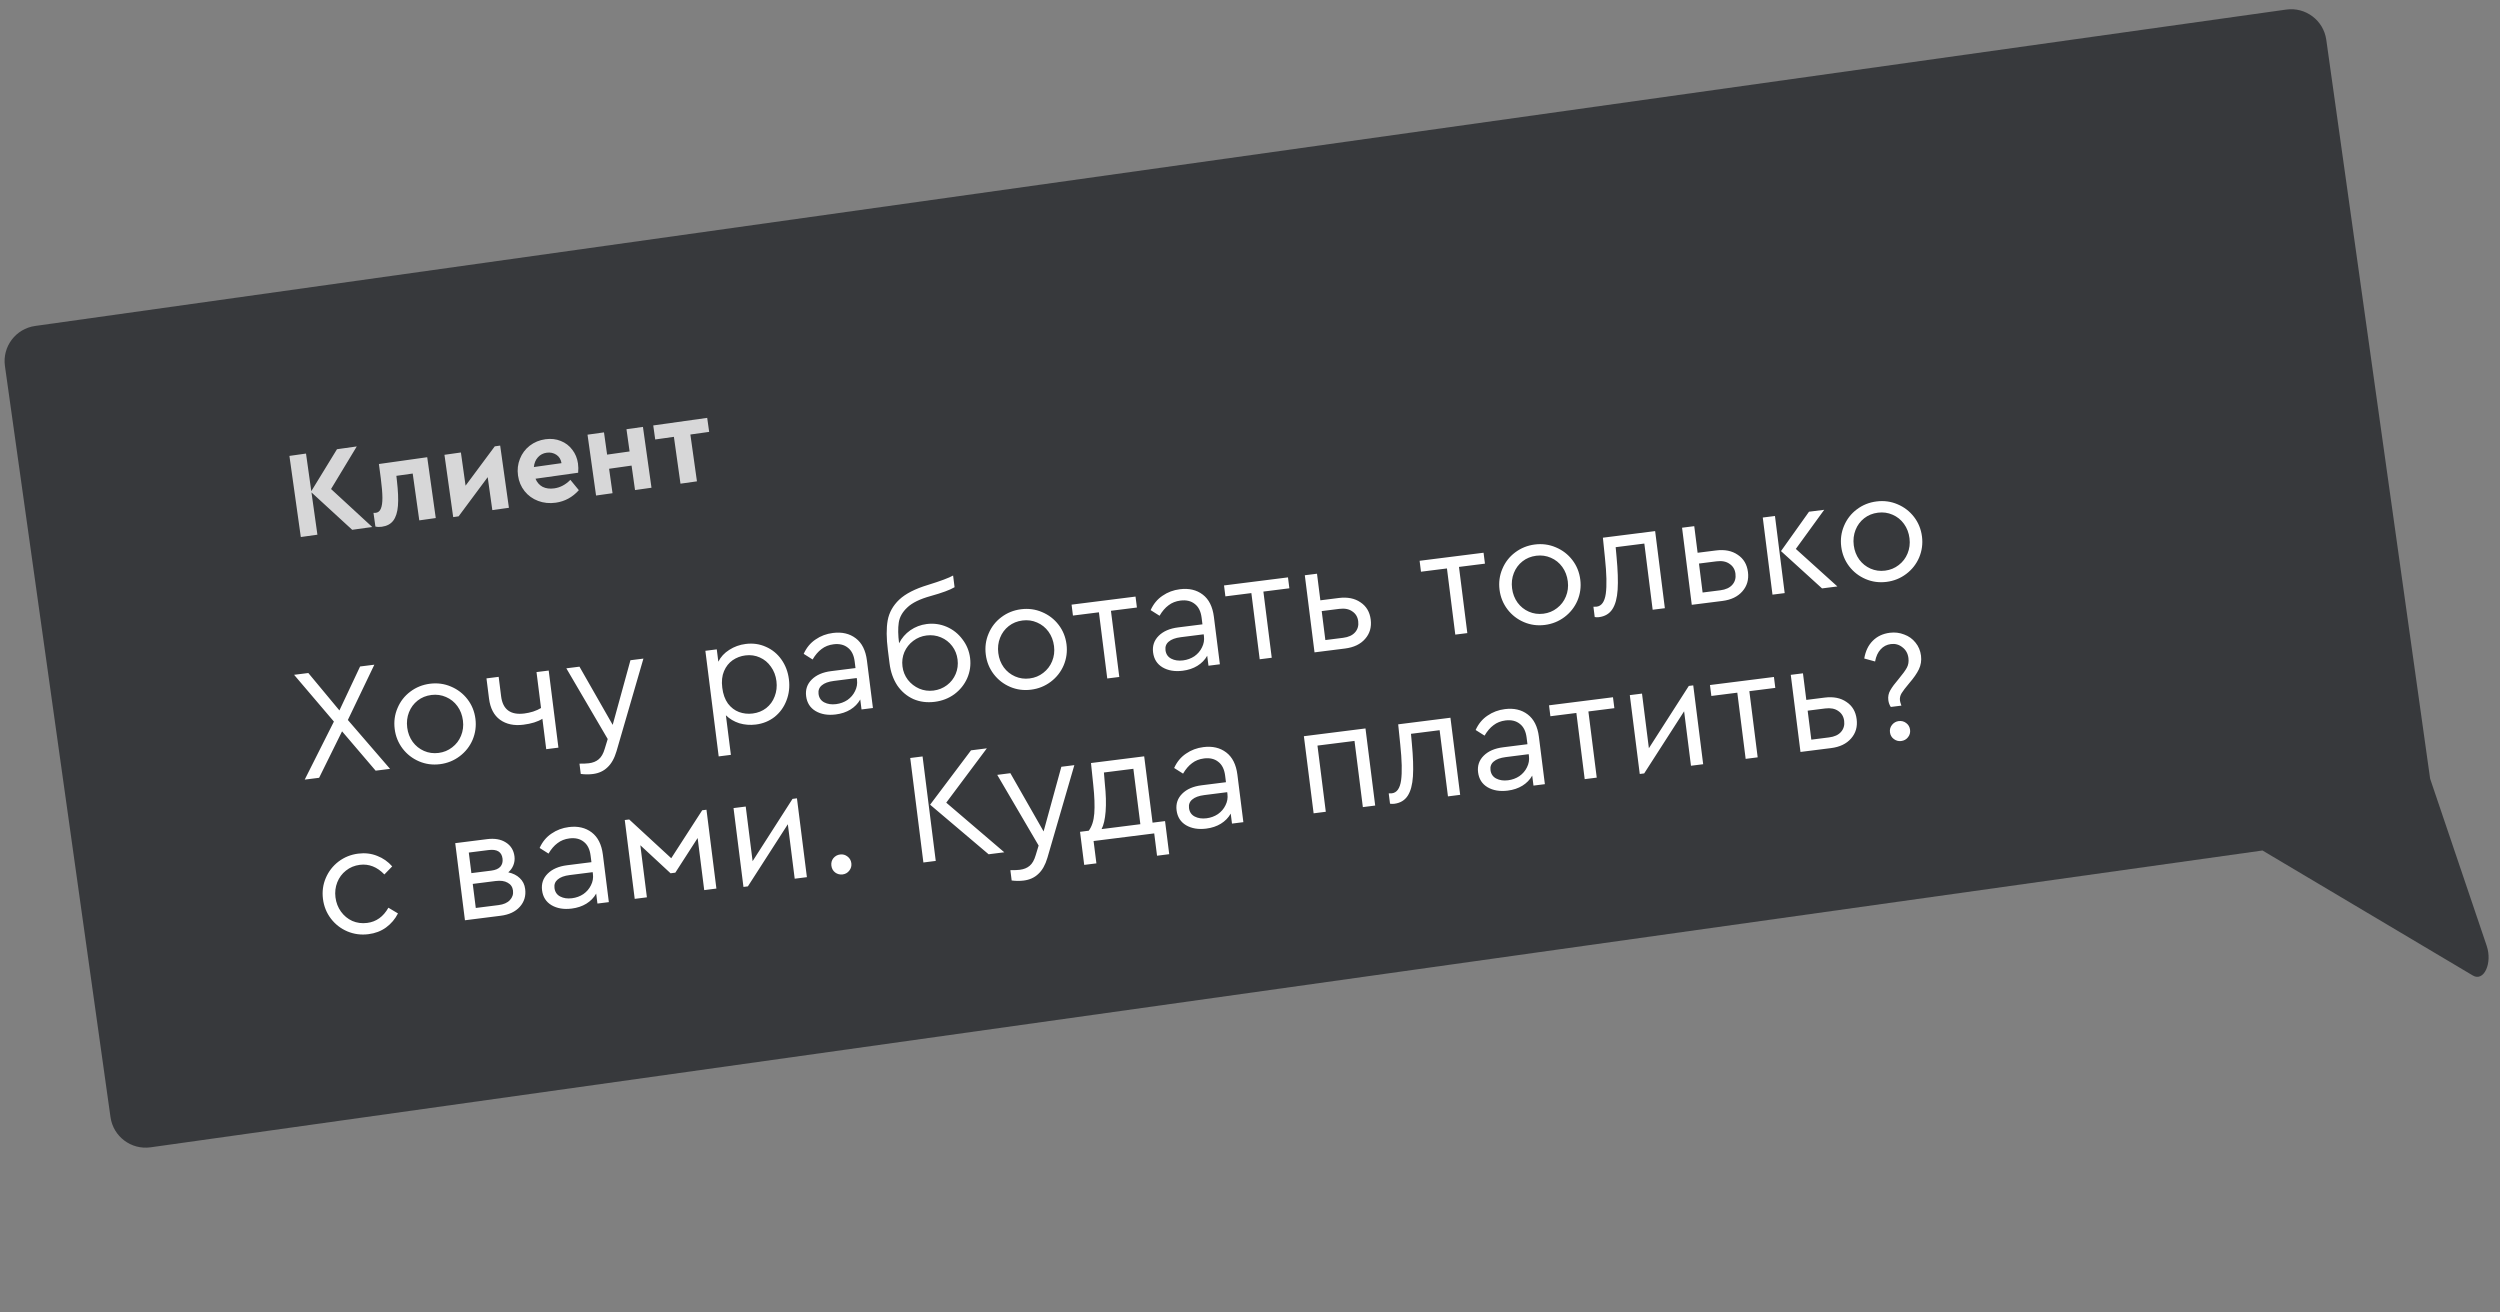
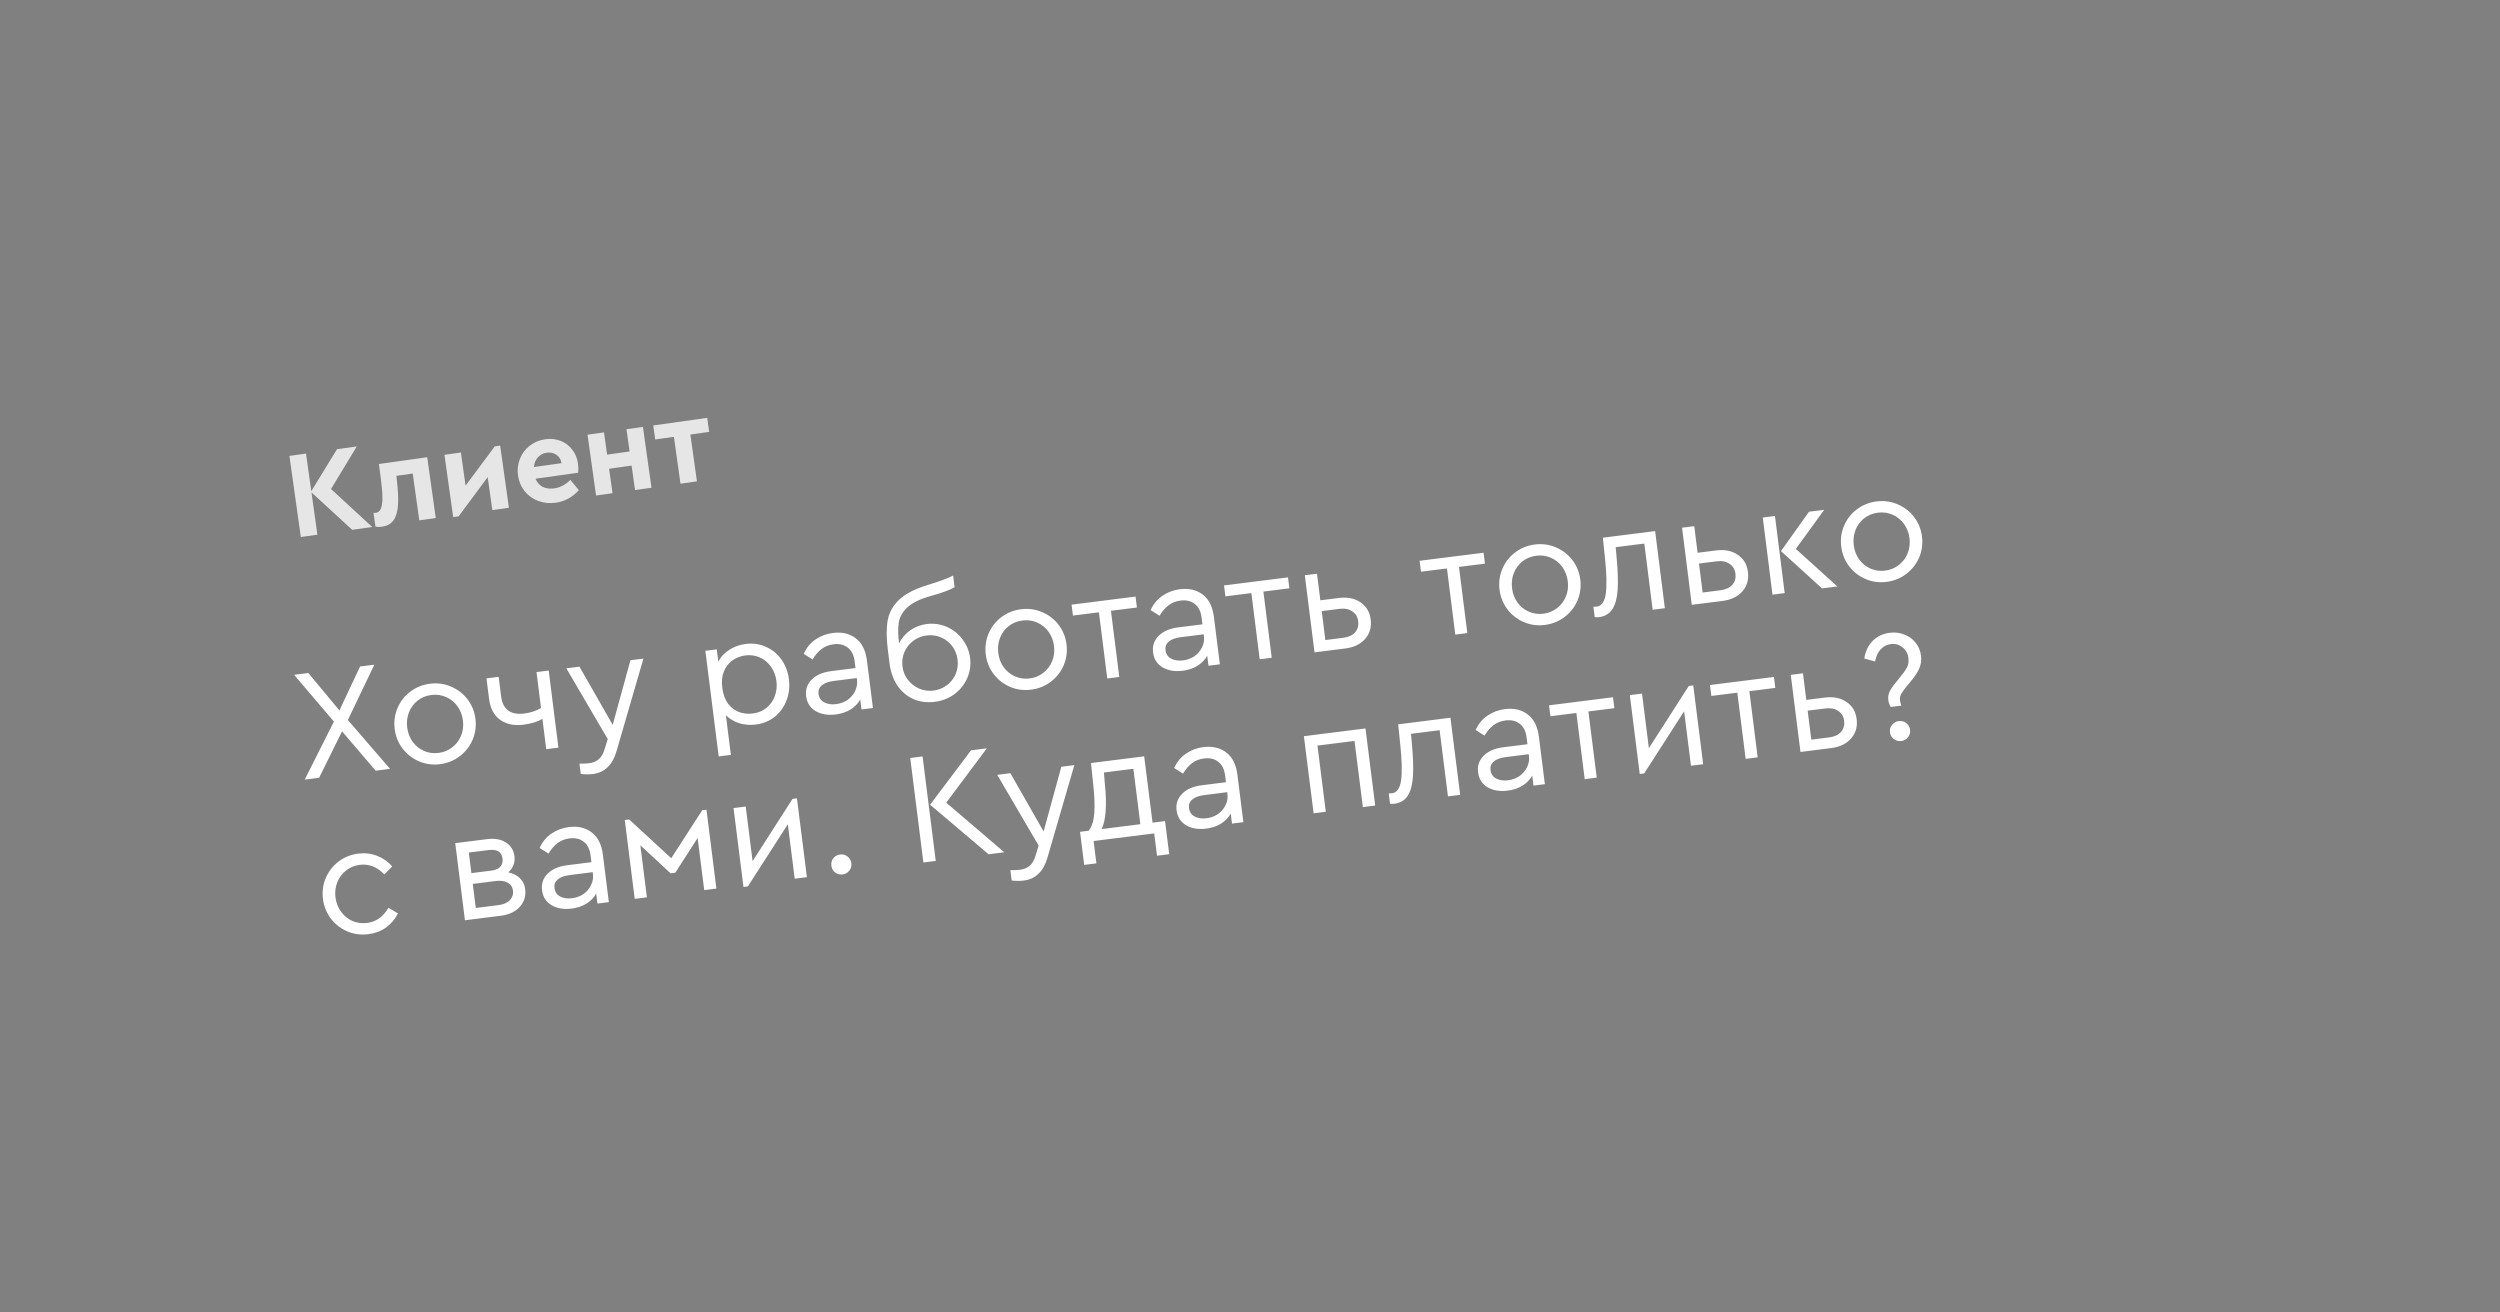
<svg xmlns="http://www.w3.org/2000/svg" width="141" height="74" viewBox="0 0 141 74" fill="none">
  <rect x="0" y="0" width="141" height="74" fill="#808080" stroke="none" />
-   <path fill-rule="evenodd" clip-rule="evenodd" d="M1.981 18.384C0.887 18.538 0.125 19.549 0.278 20.643L6.232 63.006C6.386 64.1 7.397 64.862 8.491 64.709L127.605 47.968L139.471 55.02C140.09 55.388 140.583 54.326 140.249 53.342L137.059 43.918L131.202 2.243C131.048 1.149 130.037 0.387 128.943 0.54L1.981 18.384Z" fill="#070A0F" fill-opacity="0.6" />
  <path d="M21.186 43.466L19.292 41.247L17.998 43.868L17.186 43.97L18.832 40.697L16.586 38.059L17.39 37.958L19.143 40.068L20.309 37.59L21.113 37.489L19.619 40.607L21.999 43.364L21.186 43.466ZM24.815 43.1C24.398 43.152 24.004 43.099 23.633 42.94C23.263 42.781 22.954 42.542 22.708 42.222C22.462 41.896 22.312 41.528 22.261 41.117C22.208 40.701 22.261 40.307 22.42 39.936C22.578 39.559 22.818 39.251 23.138 39.011C23.464 38.764 23.835 38.615 24.252 38.562C24.669 38.51 25.062 38.563 25.433 38.722C25.81 38.88 26.121 39.119 26.367 39.439C26.613 39.759 26.762 40.127 26.815 40.544C26.866 40.954 26.813 41.348 26.655 41.725C26.496 42.096 26.254 42.404 25.928 42.651C25.602 42.898 25.231 43.047 24.815 43.1ZM24.735 42.466C25.026 42.429 25.282 42.324 25.502 42.151C25.729 41.978 25.895 41.76 26.001 41.499C26.112 41.231 26.149 40.945 26.11 40.641C26.071 40.332 25.968 40.061 25.799 39.828C25.631 39.595 25.416 39.423 25.154 39.311C24.897 39.198 24.623 39.16 24.332 39.196C24.034 39.234 23.775 39.339 23.555 39.512C23.335 39.685 23.172 39.905 23.067 40.172C22.961 40.44 22.928 40.728 22.967 41.038C23.006 41.341 23.109 41.609 23.277 41.842C23.445 42.069 23.657 42.239 23.913 42.352C24.169 42.464 24.443 42.502 24.735 42.466ZM30.947 37.819L31.495 42.167L30.807 42.254L30.591 40.539C30.328 40.706 29.97 40.817 29.517 40.874C28.994 40.94 28.555 40.847 28.203 40.595C27.857 40.343 27.649 39.943 27.58 39.395L27.437 38.261L28.125 38.174L28.263 39.272C28.357 40.017 28.794 40.34 29.574 40.241C29.729 40.222 29.893 40.186 30.068 40.133C30.242 40.075 30.391 40.008 30.514 39.932L30.259 37.905L30.947 37.819ZM36.289 37.145L34.771 42.371C34.652 42.773 34.481 43.076 34.259 43.279C34.044 43.488 33.769 43.613 33.436 43.655C33.215 43.683 32.989 43.681 32.755 43.65L32.682 43.07C32.912 43.071 33.089 43.064 33.214 43.048C33.44 43.02 33.624 42.945 33.766 42.824C33.914 42.703 34.028 42.504 34.108 42.228L34.275 41.681L31.941 37.693L32.682 37.6L34.556 40.883L35.557 37.237L36.289 37.145ZM42.057 36.319C42.468 36.267 42.85 36.322 43.203 36.483C43.555 36.638 43.845 36.876 44.073 37.198C44.301 37.52 44.442 37.893 44.495 38.315C44.548 38.738 44.502 39.137 44.355 39.512C44.214 39.881 43.993 40.187 43.691 40.431C43.388 40.668 43.035 40.813 42.63 40.864C42.308 40.904 41.997 40.88 41.695 40.791C41.399 40.695 41.148 40.545 40.94 40.342L41.222 42.574L40.534 42.661L39.783 36.705L40.426 36.624L40.514 37.32C40.649 37.049 40.854 36.827 41.129 36.653C41.408 36.473 41.718 36.361 42.057 36.319ZM42.452 40.242C42.743 40.205 42.997 40.104 43.212 39.938C43.432 39.765 43.592 39.545 43.691 39.279C43.796 39.011 43.83 38.723 43.791 38.413C43.752 38.104 43.648 37.833 43.479 37.6C43.317 37.366 43.108 37.193 42.852 37.08C42.601 36.967 42.331 36.928 42.039 36.965C41.777 36.998 41.537 37.089 41.32 37.237C41.109 37.385 40.947 37.589 40.835 37.851C40.723 38.113 40.69 38.426 40.736 38.789C40.781 39.152 40.889 39.45 41.057 39.683C41.23 39.909 41.438 40.067 41.679 40.158C41.926 40.248 42.184 40.276 42.452 40.242ZM46.976 35.699C47.488 35.634 47.917 35.734 48.265 35.999C48.613 36.263 48.823 36.681 48.895 37.253L49.233 39.932L48.59 40.013L48.519 39.45C48.385 39.685 48.2 39.874 47.965 40.019C47.729 40.163 47.453 40.256 47.138 40.295C46.691 40.352 46.311 40.288 45.998 40.103C45.69 39.919 45.513 39.639 45.466 39.264C45.419 38.894 45.525 38.582 45.783 38.325C46.041 38.069 46.405 37.911 46.875 37.852L48.25 37.679L48.203 37.304C48.158 36.947 48.029 36.688 47.815 36.527C47.606 36.36 47.338 36.297 47.011 36.338C46.749 36.371 46.524 36.46 46.337 36.605C46.149 36.743 45.98 36.94 45.831 37.195L45.328 36.877C45.484 36.531 45.707 36.261 45.997 36.067C46.286 35.867 46.613 35.744 46.976 35.699ZM47.155 39.713C47.393 39.683 47.607 39.604 47.797 39.478C47.986 39.345 48.128 39.179 48.224 38.979C48.325 38.779 48.362 38.569 48.335 38.349L48.321 38.241L47.026 38.405C46.723 38.443 46.497 38.526 46.35 38.653C46.202 38.775 46.141 38.937 46.166 39.139C46.194 39.359 46.302 39.518 46.49 39.615C46.677 39.712 46.899 39.745 47.155 39.713ZM52.267 35.195C52.66 35.146 53.035 35.198 53.394 35.352C53.752 35.507 54.047 35.742 54.281 36.057C54.519 36.366 54.663 36.717 54.713 37.109C54.763 37.508 54.708 37.89 54.549 38.255C54.388 38.614 54.148 38.913 53.827 39.153C53.506 39.387 53.137 39.53 52.72 39.583C52.28 39.638 51.877 39.586 51.512 39.427C51.147 39.261 50.846 39.006 50.608 38.661C50.377 38.309 50.231 37.895 50.171 37.419L50.075 36.66C49.991 35.993 49.987 35.437 50.065 34.992C50.147 34.546 50.364 34.156 50.715 33.821C51.072 33.486 51.612 33.209 52.334 32.991C53.056 32.767 53.529 32.59 53.755 32.459L53.838 33.119C53.579 33.273 53.131 33.438 52.494 33.615C51.887 33.783 51.445 33.998 51.17 34.263C50.894 34.522 50.734 34.808 50.689 35.122C50.643 35.43 50.649 35.816 50.708 36.281C50.858 35.983 51.069 35.739 51.341 35.548C51.619 35.355 51.928 35.238 52.267 35.195ZM52.649 38.948C52.935 38.912 53.188 38.81 53.409 38.643C53.63 38.476 53.794 38.265 53.901 38.01C54.008 37.755 54.043 37.484 54.007 37.198C53.971 36.913 53.87 36.659 53.703 36.438C53.536 36.218 53.325 36.054 53.069 35.947C52.814 35.84 52.544 35.804 52.258 35.84C51.978 35.876 51.728 35.977 51.507 36.144C51.286 36.31 51.119 36.522 51.006 36.778C50.899 37.034 50.864 37.304 50.9 37.59C50.935 37.87 51.036 38.12 51.203 38.341C51.376 38.561 51.59 38.727 51.847 38.84C52.102 38.947 52.37 38.983 52.649 38.948ZM58.151 38.898C57.735 38.951 57.341 38.898 56.97 38.739C56.599 38.58 56.291 38.341 56.045 38.021C55.799 37.695 55.649 37.327 55.598 36.916C55.545 36.499 55.598 36.106 55.757 35.735C55.915 35.358 56.155 35.05 56.475 34.81C56.801 34.563 57.172 34.414 57.589 34.361C58.005 34.309 58.399 34.362 58.77 34.521C59.147 34.679 59.458 34.918 59.704 35.238C59.95 35.557 60.099 35.926 60.152 36.342C60.203 36.753 60.15 37.147 59.992 37.523C59.833 37.894 59.591 38.203 59.265 38.45C58.939 38.696 58.568 38.846 58.151 38.898ZM58.072 38.264C58.363 38.228 58.619 38.123 58.839 37.95C59.065 37.776 59.231 37.559 59.338 37.298C59.449 37.029 59.486 36.744 59.447 36.44C59.408 36.131 59.304 35.859 59.136 35.627C58.968 35.394 58.752 35.221 58.49 35.109C58.234 34.996 57.96 34.958 57.669 34.995C57.371 35.033 57.112 35.138 56.892 35.311C56.672 35.484 56.509 35.704 56.404 35.971C56.298 36.238 56.265 36.527 56.304 36.836C56.342 37.14 56.446 37.408 56.614 37.641C56.782 37.868 56.994 38.037 57.25 38.15C57.506 38.263 57.78 38.301 58.072 38.264ZM61.979 34.534L60.514 34.718L60.437 34.102L64.044 33.647L64.122 34.264L62.657 34.448L63.128 38.181L62.449 38.266L61.979 34.534ZM66.544 33.233C67.055 33.168 67.485 33.268 67.833 33.533C68.181 33.797 68.391 34.215 68.463 34.787L68.801 37.466L68.158 37.547L68.087 36.984C67.953 37.219 67.768 37.408 67.532 37.553C67.297 37.697 67.021 37.79 66.706 37.83C66.259 37.886 65.879 37.822 65.566 37.638C65.258 37.453 65.081 37.172 65.034 36.797C64.987 36.428 65.093 36.116 65.351 35.859C65.609 35.603 65.973 35.445 66.443 35.386L67.818 35.213L67.771 34.838C67.726 34.481 67.597 34.222 67.383 34.061C67.174 33.894 66.906 33.831 66.579 33.872C66.317 33.905 66.092 33.994 65.905 34.139C65.717 34.277 65.548 34.474 65.399 34.729L64.896 34.411C65.052 34.065 65.275 33.795 65.565 33.601C65.854 33.401 66.18 33.278 66.544 33.233ZM66.723 37.247C66.961 37.217 67.175 37.138 67.365 37.012C67.553 36.879 67.696 36.713 67.792 36.513C67.893 36.313 67.93 36.103 67.903 35.883L67.889 35.775L66.594 35.938C66.291 35.977 66.065 36.06 65.918 36.187C65.77 36.309 65.709 36.47 65.734 36.673C65.762 36.893 65.87 37.052 66.058 37.149C66.245 37.246 66.467 37.279 66.723 37.247ZM70.577 33.45L69.112 33.635L69.035 33.019L72.642 32.564L72.72 33.18L71.255 33.365L71.726 37.097L71.047 37.183L70.577 33.45ZM73.591 32.444L74.279 32.358L74.468 33.858L75.504 33.727C75.998 33.665 76.407 33.746 76.732 33.971C77.062 34.19 77.254 34.514 77.308 34.942C77.362 35.371 77.257 35.735 76.992 36.034C76.733 36.333 76.357 36.513 75.863 36.576L74.139 36.793L73.591 32.444ZM75.751 35.973C76.054 35.935 76.28 35.831 76.428 35.661C76.576 35.491 76.634 35.284 76.603 35.04C76.573 34.796 76.462 34.61 76.27 34.483C76.084 34.349 75.839 34.302 75.536 34.34L74.544 34.465L74.75 36.099L75.751 35.973ZM81.608 32.06L80.143 32.245L80.066 31.628L83.673 31.174L83.751 31.79L82.286 31.974L82.757 35.707L82.078 35.792L81.608 32.06ZM87.128 35.247C86.712 35.299 86.318 35.246 85.947 35.087C85.576 34.928 85.268 34.689 85.022 34.369C84.775 34.043 84.626 33.675 84.574 33.264C84.522 32.848 84.575 32.454 84.734 32.083C84.892 31.706 85.132 31.398 85.452 31.158C85.778 30.912 86.149 30.762 86.566 30.709C86.982 30.657 87.376 30.71 87.747 30.869C88.124 31.027 88.435 31.266 88.681 31.586C88.927 31.906 89.076 32.274 89.128 32.691C89.18 33.101 89.127 33.495 88.969 33.872C88.81 34.242 88.568 34.551 88.242 34.798C87.916 35.044 87.545 35.194 87.128 35.247ZM87.048 34.613C87.34 34.576 87.596 34.471 87.816 34.298C88.042 34.125 88.208 33.907 88.314 33.646C88.426 33.378 88.462 33.092 88.424 32.788C88.385 32.479 88.281 32.208 88.113 31.975C87.945 31.742 87.729 31.57 87.467 31.457C87.211 31.345 86.937 31.307 86.645 31.343C86.348 31.381 86.089 31.486 85.869 31.659C85.649 31.832 85.486 32.052 85.381 32.319C85.275 32.587 85.242 32.875 85.281 33.184C85.319 33.488 85.423 33.756 85.591 33.989C85.759 34.216 85.971 34.386 86.227 34.498C86.483 34.611 86.757 34.649 87.048 34.613ZM93.35 29.954L93.898 34.303L93.21 34.389L92.74 30.657L91.124 30.861L91.173 31.399C91.245 32.164 91.266 32.784 91.235 33.26C91.204 33.735 91.106 34.101 90.938 34.358C90.771 34.615 90.518 34.765 90.179 34.808C90.095 34.818 90.016 34.816 89.942 34.801L89.869 34.221C89.942 34.224 90.002 34.222 90.05 34.216C90.329 34.181 90.501 33.939 90.566 33.489C90.629 33.033 90.614 32.358 90.519 31.463L90.403 30.326L93.35 29.954ZM94.868 29.763L95.556 29.676L95.745 31.176L96.781 31.046C97.275 30.983 97.684 31.065 98.009 31.29C98.339 31.509 98.531 31.832 98.585 32.261C98.639 32.689 98.534 33.053 98.269 33.353C98.01 33.651 97.634 33.832 97.14 33.894L95.416 34.111L94.868 29.763ZM97.028 33.292C97.331 33.253 97.557 33.149 97.705 32.979C97.853 32.81 97.911 32.603 97.88 32.359C97.85 32.114 97.739 31.929 97.547 31.802C97.361 31.668 97.116 31.62 96.813 31.659L95.822 31.784L96.027 33.418L97.028 33.292ZM99.42 29.189L100.108 29.102L100.656 33.451L99.968 33.538L99.42 29.189ZM103.629 33.076L102.763 33.186L100.448 31.082L102.028 28.861L102.885 28.753L101.285 30.959L103.629 33.076ZM106.4 32.818C105.983 32.87 105.589 32.817 105.219 32.658C104.848 32.499 104.539 32.26 104.293 31.941C104.047 31.615 103.898 31.247 103.846 30.836C103.793 30.419 103.847 30.025 104.005 29.654C104.164 29.278 104.403 28.97 104.723 28.73C105.049 28.483 105.42 28.333 105.837 28.281C106.254 28.228 106.647 28.281 107.018 28.44C107.395 28.598 107.706 28.837 107.952 29.157C108.198 29.477 108.347 29.845 108.4 30.262C108.452 30.673 108.398 31.066 108.24 31.443C108.081 31.814 107.839 32.123 107.513 32.369C107.188 32.616 106.816 32.766 106.4 32.818ZM106.32 32.184C106.612 32.147 106.867 32.042 107.088 31.869C107.314 31.696 107.48 31.478 107.586 31.217C107.697 30.949 107.734 30.663 107.696 30.36C107.657 30.05 107.553 29.779 107.384 29.546C107.216 29.313 107.001 29.141 106.739 29.029C106.482 28.916 106.209 28.878 105.917 28.915C105.619 28.952 105.36 29.057 105.14 29.23C104.92 29.403 104.757 29.623 104.652 29.89C104.547 30.158 104.513 30.446 104.552 30.756C104.591 31.059 104.694 31.328 104.862 31.56C105.03 31.787 105.242 31.957 105.498 32.07C105.754 32.183 106.028 32.221 106.32 32.184ZM20.779 52.688C20.362 52.741 19.965 52.688 19.589 52.53C19.218 52.371 18.91 52.132 18.664 51.812C18.417 51.486 18.267 51.115 18.215 50.699C18.163 50.282 18.216 49.888 18.375 49.517C18.533 49.147 18.773 48.838 19.093 48.592C19.418 48.346 19.789 48.196 20.206 48.144C20.587 48.096 20.943 48.138 21.275 48.272C21.605 48.4 21.887 48.597 22.12 48.864L21.679 49.319C21.268 48.893 20.807 48.712 20.295 48.776C19.997 48.814 19.736 48.922 19.511 49.102C19.29 49.275 19.128 49.495 19.022 49.762C18.917 50.029 18.883 50.312 18.92 50.61C18.959 50.913 19.062 51.181 19.23 51.414C19.399 51.647 19.611 51.823 19.868 51.941C20.131 52.054 20.41 52.091 20.708 52.053C21.22 51.989 21.619 51.703 21.906 51.195L22.445 51.517C22.286 51.833 22.062 52.097 21.774 52.309C21.492 52.514 21.16 52.641 20.779 52.688ZM28.667 49.2C28.934 49.257 29.151 49.366 29.316 49.526C29.487 49.686 29.589 49.891 29.62 50.141C29.669 50.528 29.569 50.861 29.32 51.141C29.071 51.42 28.711 51.589 28.241 51.648L26.223 51.903L25.675 47.554L27.47 47.328C27.898 47.274 28.251 47.335 28.527 47.512C28.809 47.688 28.973 47.952 29.017 48.303C29.038 48.476 29.017 48.642 28.953 48.801C28.893 48.954 28.798 49.087 28.667 49.2ZM26.586 49.244L27.703 49.104C27.941 49.074 28.113 49.001 28.219 48.884C28.325 48.762 28.366 48.609 28.343 48.424C28.295 48.043 28.032 47.883 27.556 47.943L26.44 48.084L26.586 49.244ZM28.12 51.047C28.405 51.011 28.617 50.917 28.756 50.767C28.9 50.616 28.959 50.436 28.933 50.228C28.907 50.025 28.807 49.878 28.632 49.785C28.462 49.685 28.235 49.654 27.949 49.69L26.663 49.852L26.834 51.209L28.12 51.047ZM32.082 46.647C32.594 46.582 33.024 46.682 33.372 46.947C33.72 47.212 33.93 47.63 34.002 48.201L34.339 50.88L33.696 50.961L33.625 50.398C33.492 50.633 33.307 50.822 33.071 50.967C32.835 51.112 32.56 51.204 32.244 51.244C31.798 51.3 31.418 51.236 31.104 51.052C30.797 50.867 30.619 50.587 30.572 50.212C30.526 49.843 30.631 49.53 30.889 49.274C31.147 49.017 31.511 48.859 31.982 48.8L33.357 48.627L33.309 48.252C33.264 47.895 33.135 47.636 32.921 47.475C32.713 47.308 32.445 47.245 32.117 47.286C31.855 47.319 31.631 47.408 31.444 47.553C31.255 47.691 31.087 47.888 30.937 48.143L30.435 47.825C30.59 47.479 30.814 47.209 31.104 47.015C31.393 46.815 31.719 46.693 32.082 46.647ZM32.261 50.661C32.5 50.631 32.714 50.553 32.903 50.426C33.092 50.293 33.234 50.127 33.33 49.928C33.432 49.727 33.469 49.517 33.441 49.297L33.428 49.19L32.133 49.353C31.829 49.391 31.604 49.474 31.457 49.601C31.309 49.723 31.247 49.885 31.273 50.087C31.301 50.307 31.409 50.466 31.596 50.563C31.784 50.661 32.005 50.693 32.261 50.661ZM35.237 46.249L35.487 46.218L37.858 48.404L39.604 45.699L39.845 45.669L40.405 50.115L39.718 50.202L39.347 47.264L38.088 49.219L37.82 49.253L36.115 47.672L36.485 50.609L35.798 50.696L35.237 46.249ZM44.948 45.025L45.509 49.472L44.821 49.559L44.434 46.487L42.181 49.991L41.931 50.023L41.371 45.576L42.059 45.489L42.447 48.57L44.698 45.057L44.948 45.025ZM47.524 49.318C47.369 49.337 47.228 49.301 47.102 49.208C46.981 49.114 46.911 48.987 46.89 48.826C46.87 48.666 46.907 48.525 47 48.404C47.1 48.283 47.227 48.212 47.382 48.193C47.537 48.173 47.675 48.211 47.795 48.304C47.922 48.397 47.995 48.524 48.016 48.685C48.036 48.845 47.996 48.986 47.896 49.108C47.803 49.228 47.679 49.298 47.524 49.318ZM51.337 42.751L52.033 42.663L52.776 48.556L52.079 48.644L51.337 42.751ZM56.642 48.069L55.758 48.181L52.458 45.385L54.765 42.319L55.658 42.206L53.368 45.27L56.642 48.069ZM60.593 43.154L59.074 48.38C58.955 48.782 58.785 49.084 58.562 49.288C58.347 49.496 58.072 49.621 57.739 49.663C57.519 49.691 57.292 49.69 57.058 49.659L56.985 49.078C57.215 49.079 57.392 49.072 57.517 49.056C57.744 49.028 57.928 48.953 58.07 48.833C58.218 48.711 58.332 48.512 58.412 48.236L58.579 47.689L56.244 43.702L56.985 43.608L58.859 46.892L59.86 43.246L60.593 43.154ZM65.709 46.31L65.944 48.176L65.257 48.263L65.098 47.004L61.678 47.434L61.837 48.694L61.149 48.78L60.914 46.914L61.405 46.852C61.581 46.618 61.686 46.294 61.718 45.878C61.749 45.457 61.73 44.918 61.659 44.262L61.532 43.035L64.532 42.657L65.004 46.398L65.709 46.31ZM62.312 44.189C62.377 44.797 62.392 45.325 62.357 45.77C62.322 46.21 62.246 46.541 62.129 46.761L64.316 46.485L63.922 43.36L62.261 43.569L62.312 44.189ZM67.87 42.137C68.381 42.072 68.811 42.172 69.159 42.437C69.507 42.701 69.717 43.12 69.789 43.691L70.126 46.37L69.484 46.451L69.413 45.888C69.279 46.123 69.094 46.312 68.858 46.457C68.623 46.602 68.347 46.694 68.031 46.734C67.585 46.79 67.205 46.726 66.891 46.542C66.584 46.357 66.407 46.077 66.359 45.702C66.313 45.333 66.419 45.02 66.677 44.764C66.934 44.507 67.299 44.349 67.769 44.29L69.144 44.117L69.097 43.742C69.052 43.385 68.922 43.126 68.709 42.965C68.5 42.798 68.232 42.735 67.905 42.776C67.643 42.809 67.418 42.898 67.231 43.043C67.043 43.181 66.874 43.378 66.725 43.633L66.222 43.315C66.378 42.969 66.601 42.699 66.891 42.505C67.18 42.305 67.506 42.182 67.87 42.137ZM68.049 46.151C68.287 46.121 68.501 46.042 68.69 45.916C68.879 45.783 69.022 45.617 69.118 45.417C69.219 45.217 69.256 45.007 69.228 44.787L69.215 44.679L67.92 44.843C67.617 44.881 67.391 44.964 67.244 45.091C67.096 45.213 67.035 45.374 67.06 45.577C67.088 45.797 67.196 45.956 67.383 46.053C67.571 46.151 67.793 46.183 68.049 46.151ZM73.539 41.522L77.013 41.084L77.561 45.433L76.865 45.521L76.394 41.788L74.305 42.051L74.775 45.784L74.088 45.871L73.539 41.522ZM81.805 40.48L82.353 44.829L81.665 44.916L81.195 41.183L79.579 41.387L79.628 41.925C79.7 42.69 79.721 43.31 79.69 43.786C79.659 44.261 79.561 44.627 79.393 44.884C79.226 45.141 78.973 45.291 78.634 45.334C78.55 45.344 78.471 45.342 78.397 45.328L78.324 44.747C78.397 44.75 78.457 44.748 78.505 44.742C78.784 44.707 78.956 44.465 79.021 44.015C79.084 43.56 79.069 42.884 78.974 41.989L78.858 40.852L81.805 40.48ZM84.874 39.994C85.386 39.929 85.816 40.029 86.163 40.294C86.511 40.559 86.721 40.977 86.793 41.548L87.131 44.227L86.488 44.308L86.417 43.745C86.283 43.98 86.098 44.169 85.863 44.314C85.627 44.459 85.351 44.551 85.036 44.591C84.589 44.647 84.209 44.583 83.896 44.399C83.588 44.214 83.411 43.934 83.364 43.559C83.317 43.19 83.423 42.877 83.681 42.621C83.939 42.364 84.303 42.206 84.773 42.147L86.148 41.974L86.101 41.599C86.056 41.242 85.927 40.983 85.713 40.822C85.504 40.655 85.236 40.592 84.909 40.633C84.647 40.666 84.422 40.755 84.235 40.9C84.047 41.038 83.878 41.235 83.729 41.49L83.226 41.172C83.382 40.826 83.605 40.556 83.895 40.362C84.184 40.162 84.51 40.04 84.874 39.994ZM85.053 44.008C85.291 43.978 85.505 43.9 85.695 43.773C85.883 43.64 86.026 43.474 86.122 43.275C86.223 43.074 86.26 42.864 86.233 42.644L86.219 42.536L84.924 42.7C84.621 42.738 84.395 42.821 84.248 42.948C84.1 43.07 84.039 43.232 84.064 43.434C84.092 43.654 84.2 43.813 84.388 43.91C84.575 44.008 84.797 44.04 85.053 44.008ZM88.907 40.211L87.442 40.396L87.365 39.78L90.972 39.325L91.05 39.941L89.585 40.126L90.056 43.858L89.377 43.944L88.907 40.211ZM95.499 38.655L96.059 43.102L95.371 43.188L94.984 40.117L92.732 43.621L92.482 43.652L91.921 39.205L92.609 39.119L92.997 42.199L95.249 38.686L95.499 38.655ZM97.984 39.067L96.52 39.252L96.442 38.636L100.05 38.181L100.127 38.797L98.663 38.982L99.133 42.714L98.455 42.8L97.984 39.067ZM100.999 38.061L101.687 37.975L101.876 39.475L102.911 39.344C103.406 39.282 103.815 39.364 104.14 39.589C104.47 39.807 104.661 40.131 104.715 40.559C104.77 40.988 104.664 41.352 104.4 41.651C104.141 41.95 103.764 42.131 103.27 42.193L101.547 42.41L100.999 38.061ZM103.158 41.59C103.462 41.552 103.688 41.448 103.835 41.278C103.983 41.108 104.042 40.901 104.011 40.657C103.98 40.413 103.869 40.227 103.678 40.1C103.492 39.967 103.247 39.919 102.943 39.957L101.952 40.082L102.158 41.716L103.158 41.59ZM106.502 39.491C106.476 39.288 106.513 39.102 106.613 38.932C106.712 38.757 106.867 38.547 107.078 38.302C107.309 38.025 107.466 37.809 107.549 37.653C107.632 37.498 107.661 37.319 107.636 37.116C107.603 36.854 107.489 36.651 107.296 36.506C107.107 36.354 106.891 36.294 106.647 36.325C106.415 36.354 106.222 36.454 106.068 36.624C105.913 36.789 105.809 37.017 105.755 37.308L105.144 37.14C105.213 36.726 105.371 36.395 105.618 36.146C105.87 35.89 106.192 35.738 106.585 35.688C106.871 35.652 107.141 35.685 107.396 35.786C107.655 35.88 107.868 36.032 108.033 36.241C108.205 36.449 108.308 36.696 108.345 36.981C108.379 37.255 108.339 37.511 108.224 37.75C108.114 37.981 107.932 38.243 107.679 38.535C107.473 38.779 107.331 38.966 107.25 39.097C107.17 39.228 107.139 39.368 107.158 39.517C107.165 39.57 107.192 39.664 107.239 39.797L106.641 39.872C106.566 39.761 106.52 39.633 106.502 39.491ZM107.227 41.794C107.079 41.813 106.941 41.776 106.814 41.683C106.688 41.59 106.614 41.463 106.594 41.302C106.574 41.142 106.613 41.001 106.713 40.879C106.813 40.758 106.937 40.688 107.086 40.669C107.246 40.649 107.387 40.685 107.508 40.779C107.634 40.872 107.708 40.999 107.728 41.159C107.748 41.32 107.709 41.461 107.609 41.583C107.515 41.703 107.388 41.774 107.227 41.794Z" fill="white" />
  <path opacity="0.8" d="M19.864 29.881L17.567 27.772L17.902 30.157L16.966 30.288L16.323 25.713L17.259 25.581L17.557 27.703L19.006 25.336L20.122 25.179L18.671 27.581L20.994 29.722L19.864 29.881ZM24.095 25.787L24.577 29.218L23.648 29.349L23.277 26.708L22.355 26.837L22.385 27.102C22.453 27.691 22.473 28.166 22.444 28.529C22.415 28.891 22.327 29.169 22.18 29.364C22.037 29.554 21.822 29.669 21.535 29.709C21.401 29.728 21.281 29.724 21.173 29.697L21.065 28.927C21.103 28.931 21.148 28.93 21.199 28.923C21.328 28.904 21.421 28.828 21.477 28.693C21.538 28.557 21.569 28.352 21.568 28.079C21.567 27.806 21.537 27.442 21.478 26.989L21.37 26.17L24.095 25.787ZM28.21 25.131L28.703 28.639L27.767 28.77L27.506 26.912L25.865 29.122L25.56 29.165L25.067 25.651L25.995 25.52L26.258 27.392L27.905 25.174L28.21 25.131ZM32.608 26.662L30.202 27C30.288 27.209 30.423 27.362 30.606 27.459C30.793 27.551 31.012 27.579 31.261 27.544C31.599 27.496 31.901 27.336 32.169 27.063L32.647 27.646C32.288 28.045 31.855 28.28 31.347 28.352C30.991 28.402 30.659 28.368 30.35 28.252C30.041 28.135 29.787 27.951 29.587 27.701C29.386 27.447 29.262 27.153 29.216 26.82C29.169 26.488 29.205 26.174 29.324 25.879C29.442 25.58 29.626 25.332 29.877 25.137C30.132 24.941 30.426 24.82 30.759 24.773C31.073 24.729 31.363 24.761 31.628 24.87C31.892 24.974 32.109 25.139 32.277 25.365C32.449 25.586 32.556 25.844 32.598 26.14C32.621 26.306 32.625 26.48 32.608 26.662ZM30.83 25.533C30.632 25.561 30.467 25.648 30.337 25.793C30.206 25.939 30.131 26.122 30.11 26.341L31.669 26.122C31.635 25.91 31.537 25.752 31.377 25.647C31.216 25.543 31.034 25.505 30.83 25.533ZM33.136 24.516L34.065 24.386L34.241 25.641L35.509 25.462L35.333 24.208L36.262 24.077L36.744 27.508L35.815 27.639L35.621 26.259L34.353 26.438L34.547 27.817L33.618 27.948L33.136 24.516ZM38.008 24.638L36.954 24.786L36.843 23.995L39.886 23.568L39.997 24.358L38.937 24.507L39.308 27.148L38.379 27.279L38.008 24.638Z" fill="white" />
</svg>